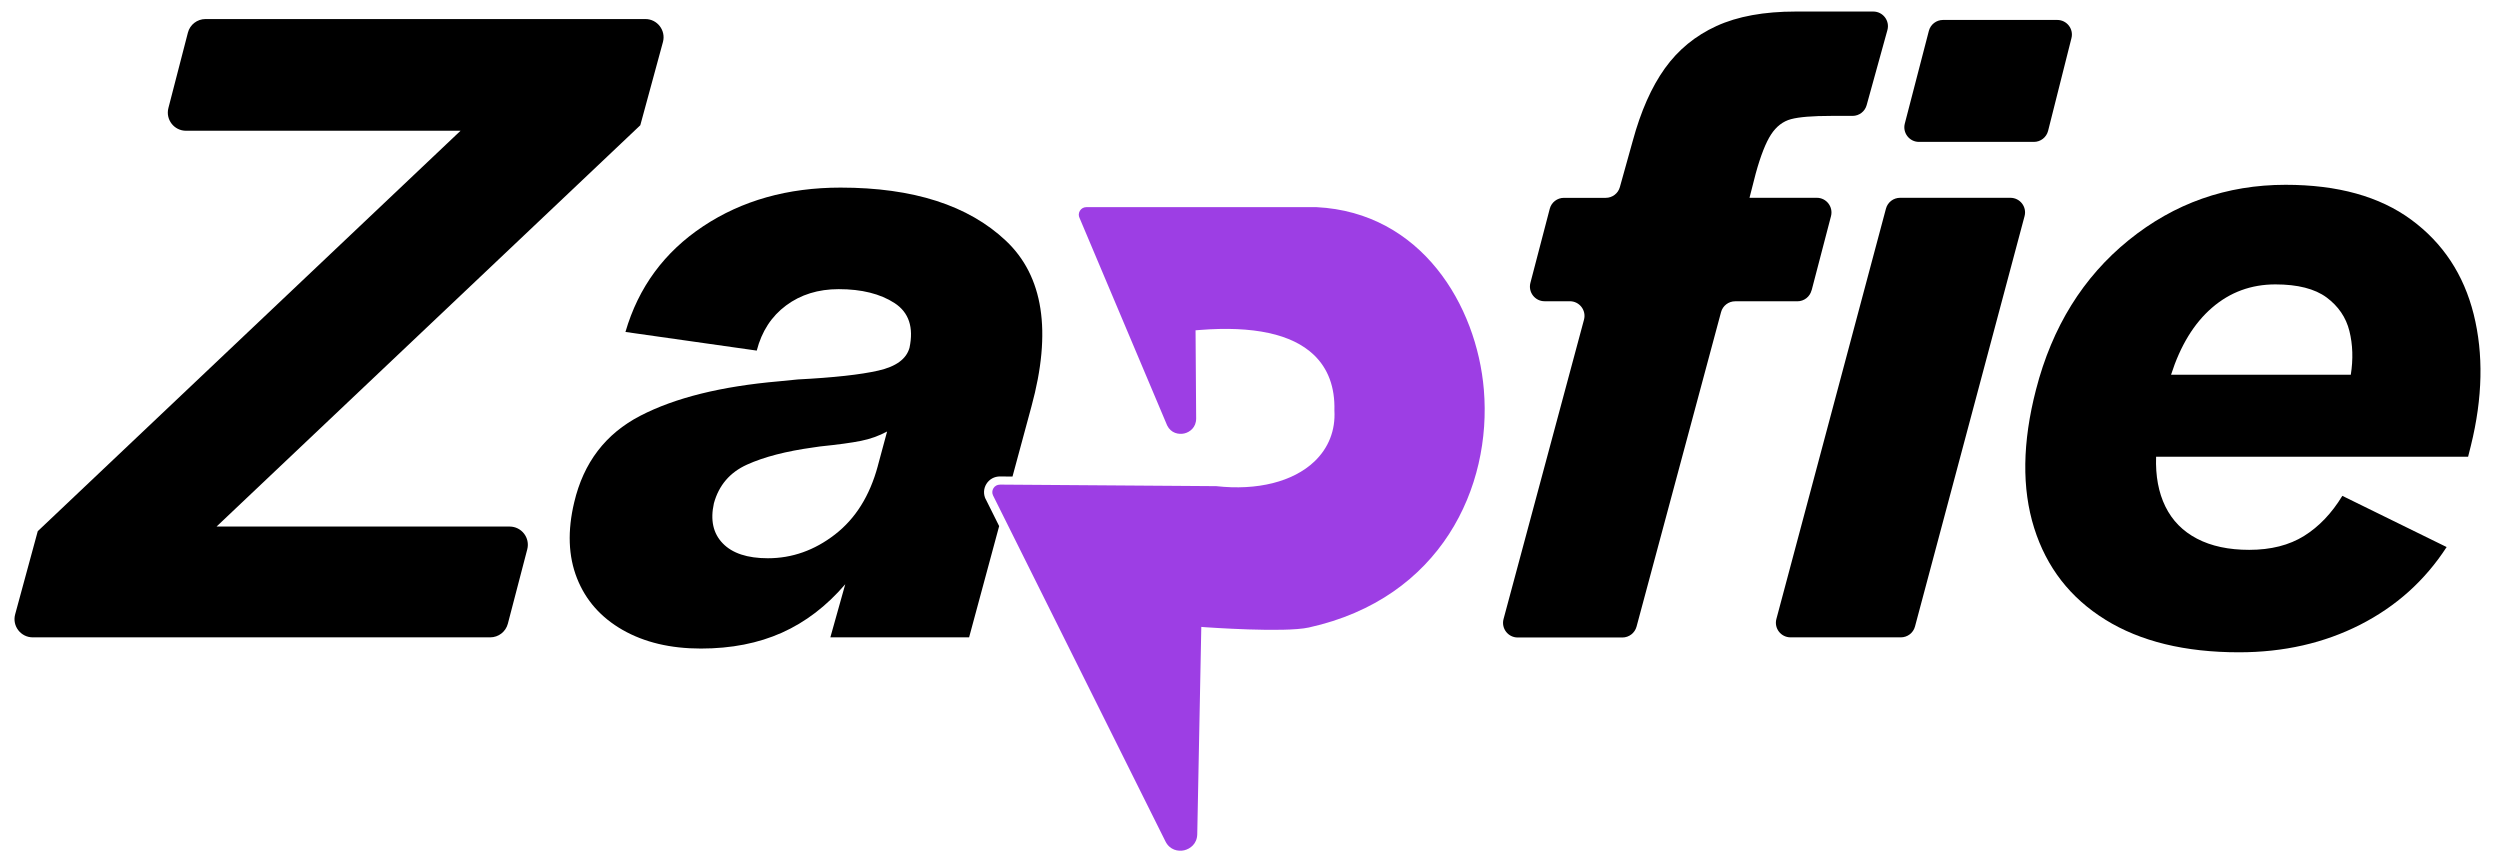
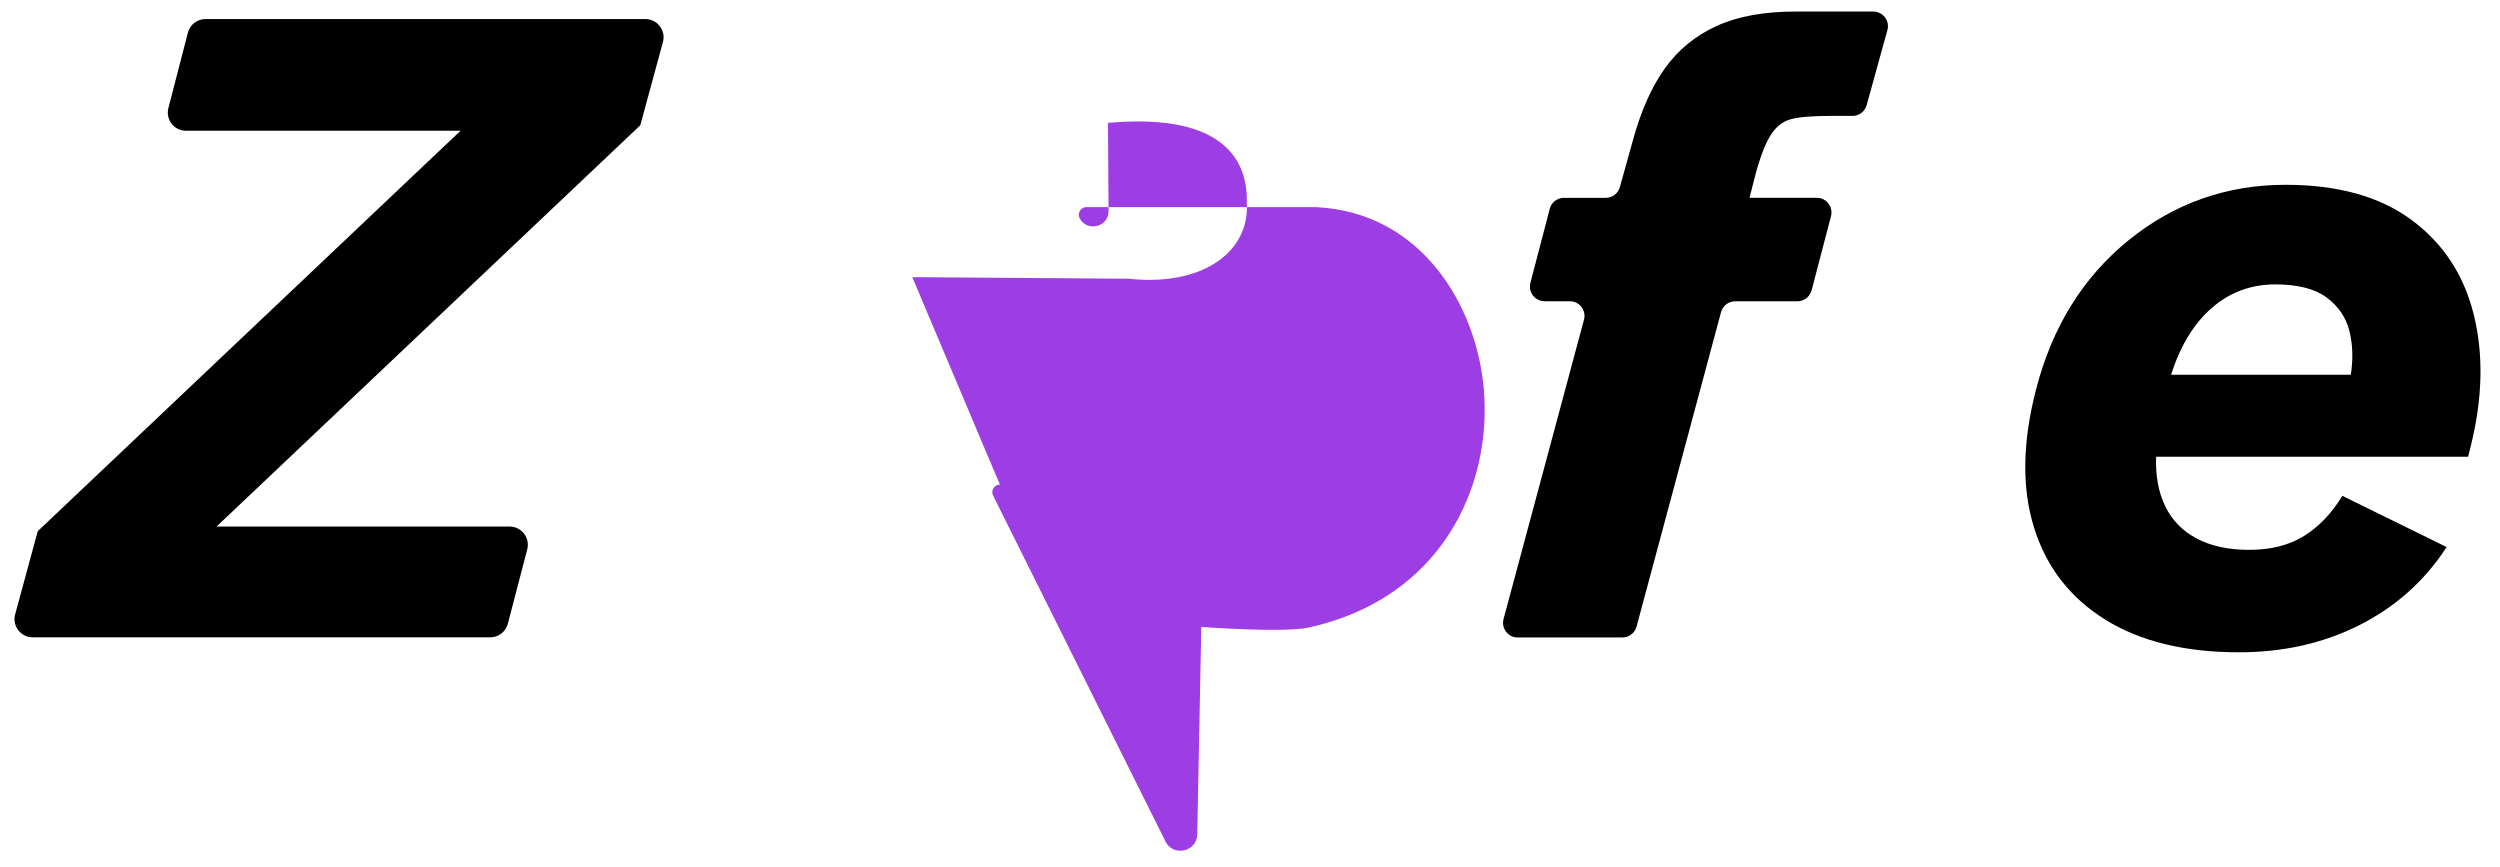
<svg xmlns="http://www.w3.org/2000/svg" id="Layer_1" data-name="Layer 1" width="500" height="173.46" version="1.1" viewBox="0 0 500 173.46">
  <defs>
    <style>
      .cls-1 {
        fill: #000;
      }

      .cls-1, .cls-2 {
        stroke-width: 0px;
      }

      .cls-2 {
        fill: #9d3ee4;
      }
    </style>
  </defs>
  <path class="cls-1" d="M7.55,106.24L92.11,26.15h-54.91c-2.38,0-4.11-2.24-3.52-4.54l3.9-15.08c.41-1.6,1.86-2.72,3.52-2.72h87.98c2.39,0,4.13,2.28,3.51,4.59l-4.53,16.65L43.31,105.31h58.61c2.39,0,4.13,2.25,3.53,4.56l-3.88,14.87c-.42,1.61-1.87,2.73-3.53,2.73H6.55c-2.4,0-4.15-2.28-3.52-4.6l4.52-16.63Z" />
  <g>
    <path class="cls-1" d="M362.33,58.05l3.87-14.82c.48-1.86-.92-3.67-2.83-3.67h-13.47l1.24-4.84c.99-3.6,2.02-6.21,3.07-7.82,1.05-1.61,2.39-2.64,4-3.07,1.61-.43,4.28-.65,8.01-.65h4.29c1.32,0,2.47-.88,2.82-2.15l4.15-15.01c.52-1.86-.89-3.71-2.82-3.71h-15.52c-6.33,0-11.61.96-15.83,2.89-4.22,1.93-7.67,4.75-10.34,8.48-2.67,3.73-4.81,8.57-6.43,14.53l-2.57,9.22c-.35,1.27-1.51,2.14-2.82,2.14h-8.37c-1.33,0-2.5.9-2.83,2.19l-3.87,14.82c-.48,1.86.92,3.67,2.83,3.67h5.06c1.93,0,3.33,1.83,2.83,3.69l-16.09,59.87c-.5,1.86.9,3.69,2.83,3.69h20.94c1.32,0,2.48-.89,2.83-2.17l16.9-62.9c.34-1.28,1.5-2.17,2.83-2.17h12.44c1.33,0,2.5-.9,2.83-2.19Z" />
-     <path class="cls-1" d="M402.09,39.56h-22.07c-1.33,0-2.49.89-2.83,2.17l-21.91,82.06c-.5,1.86.9,3.68,2.83,3.68h22.06c1.33,0,2.49-.89,2.83-2.17l21.91-82.06c.5-1.86-.9-3.68-2.83-3.68Z" />
-     <path class="cls-1" d="M411.45,3.99h-22.85c-1.33,0-2.5.9-2.83,2.19l-4.81,18.54c-.48,1.85.92,3.66,2.83,3.66h22.99c1.34,0,2.51-.91,2.84-2.21l4.67-18.54c.47-1.85-.93-3.64-2.84-3.64Z" />
  </g>
  <path class="cls-1" d="M421.08,123.94c-7.02-4.34-11.77-10.46-14.25-18.35s-2.36-17.11.37-27.66c3.23-12.54,9.41-22.5,18.53-29.89,9.13-7.39,19.59-11.08,31.39-11.08,10.43,0,18.81,2.33,25.14,6.99,6.33,4.66,10.49,10.96,12.48,18.91,1.98,7.95,1.8,16.7-.56,26.26l-.56,2.23h-62.4c-.13,3.85.49,7.17,1.86,9.96,1.37,2.79,3.47,4.94,6.33,6.43,2.85,1.49,6.33,2.23,10.43,2.23,4.34,0,8.01-.93,10.99-2.79s5.52-4.53,7.64-8.01l20.86,10.24c-4.35,6.71-10.12,11.89-17.32,15.55-7.2,3.66-15.27,5.5-24.21,5.5-10.8,0-19.71-2.17-26.73-6.52ZM469.88,66.2c-.68-2.73-2.21-4.96-4.56-6.71-2.36-1.74-5.78-2.61-10.24-2.61-4.84,0-9.07,1.55-12.67,4.66-3.6,3.11-6.33,7.57-8.2,13.41h35.95c.49-3.1.4-6.02-.28-8.75Z" />
-   <path class="cls-2" d="M199.98,96.93h-.01c-.53,0-1,.26-1.28.71-.28.46-.31.99-.07,1.47l34.47,69.17c.87,1.74,2.55,2.05,3.74,1.78,1.18-.27,2.58-1.27,2.62-3.21l.81-41.47.87.07c.16,0,15.72,1.14,20.64.05,26.45-5.84,36.64-28.1,35-47.57-1.41-16.85-12.49-35.45-33.47-36.5h-46.03c-.53,0-1,.26-1.28.71s-.31.98-.08,1.46l.02.04,17.5,41.45c.77,1.57,2.32,1.85,3.43,1.6,1.09-.25,2.37-1.19,2.37-2.99l-.12-17.64.76-.06c10.81-.86,18.51.8,22.88,4.96,2.87,2.73,4.26,6.48,4.13,11.14.23,3.95-1.16,7.5-4.01,10.21-4.26,4.04-11.4,5.84-19.62,4.92l-43.27-.31Z" />
-   <path class="cls-1" d="M197.14,99.85c-.49-.99-.44-2.15.15-3.08.58-.93,1.58-1.48,2.68-1.48h.02l2.51.02,3.79-14.02c4.1-15.02,2.39-26.08-5.12-33.15-7.51-7.08-18.53-10.62-33.06-10.62-10.56,0-19.71,2.58-27.47,7.73-7.76,5.15-12.95,12.2-15.55,21.14l26.26,3.73c.99-3.85,2.95-6.86,5.87-9.03,2.92-2.17,6.43-3.26,10.52-3.26,4.59,0,8.32.93,11.18,2.79,2.85,1.86,3.85,4.84,2.98,8.94-.62,2.24-2.7,3.76-6.24,4.56-3.54.81-8.91,1.4-16.11,1.77l-3.73.37c-11.55,1-20.8,3.29-27.75,6.89-6.96,3.6-11.36,9.38-13.23,17.32-1.36,5.71-1.18,10.77.56,15.18,1.74,4.41,4.78,7.85,9.13,10.34,4.35,2.48,9.56,3.72,15.65,3.72s11.48-1.06,16.2-3.17c4.72-2.11,8.94-5.34,12.67-9.69l-2.98,10.62h27.75l6.01-22.25-2.68-5.38ZM175.56,93.21c-1.61,5.96-4.47,10.52-8.57,13.69-4.1,3.17-8.57,4.75-13.41,4.75-4.1,0-7.11-.99-9.03-2.98-1.93-1.99-2.51-4.66-1.77-8.01.99-3.6,3.19-6.18,6.61-7.73,3.41-1.55,7.85-2.7,13.32-3.45l1.3-.19c3.6-.37,6.33-.74,8.19-1.12,1.86-.37,3.6-1,5.22-1.87l-1.86,6.89Z" />
+   <path class="cls-2" d="M199.98,96.93h-.01c-.53,0-1,.26-1.28.71-.28.46-.31.99-.07,1.47l34.47,69.17c.87,1.74,2.55,2.05,3.74,1.78,1.18-.27,2.58-1.27,2.62-3.21l.81-41.47.87.07c.16,0,15.72,1.14,20.64.05,26.45-5.84,36.64-28.1,35-47.57-1.41-16.85-12.49-35.45-33.47-36.5h-46.03c-.53,0-1,.26-1.28.71s-.31.98-.08,1.46c.77,1.57,2.32,1.85,3.43,1.6,1.09-.25,2.37-1.19,2.37-2.99l-.12-17.64.76-.06c10.81-.86,18.51.8,22.88,4.96,2.87,2.73,4.26,6.48,4.13,11.14.23,3.95-1.16,7.5-4.01,10.21-4.26,4.04-11.4,5.84-19.62,4.92l-43.27-.31Z" />
</svg>